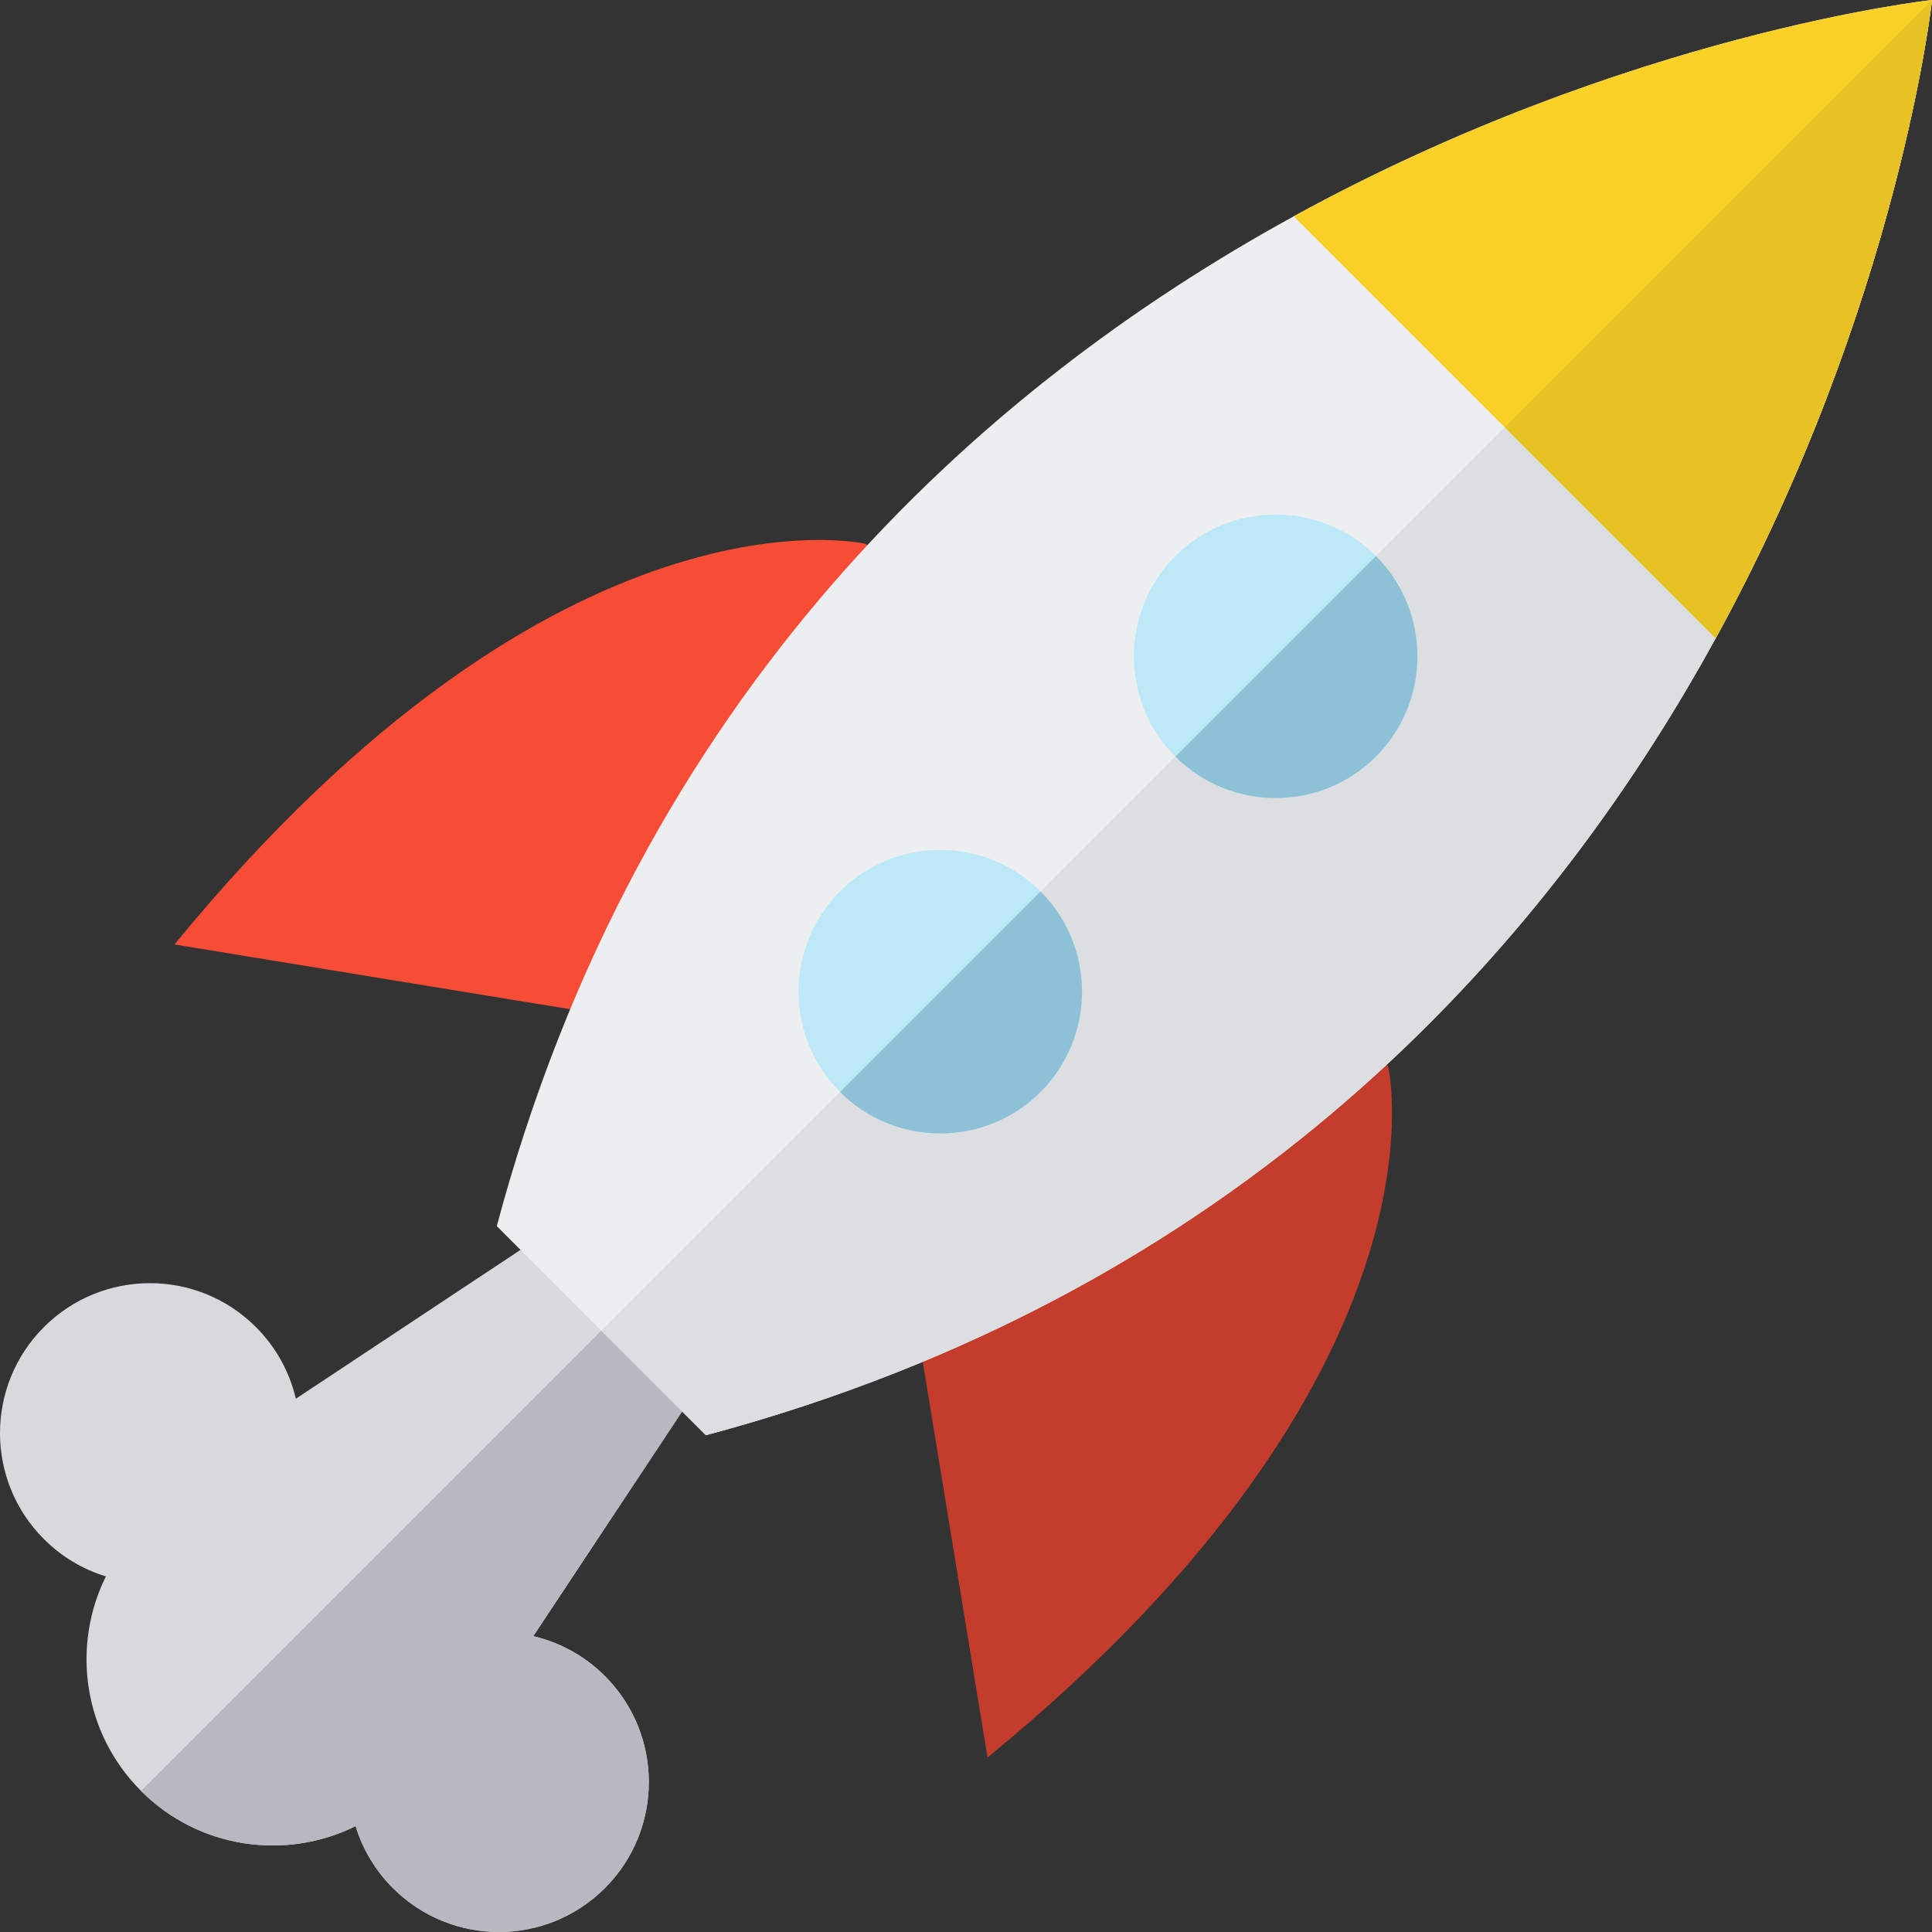
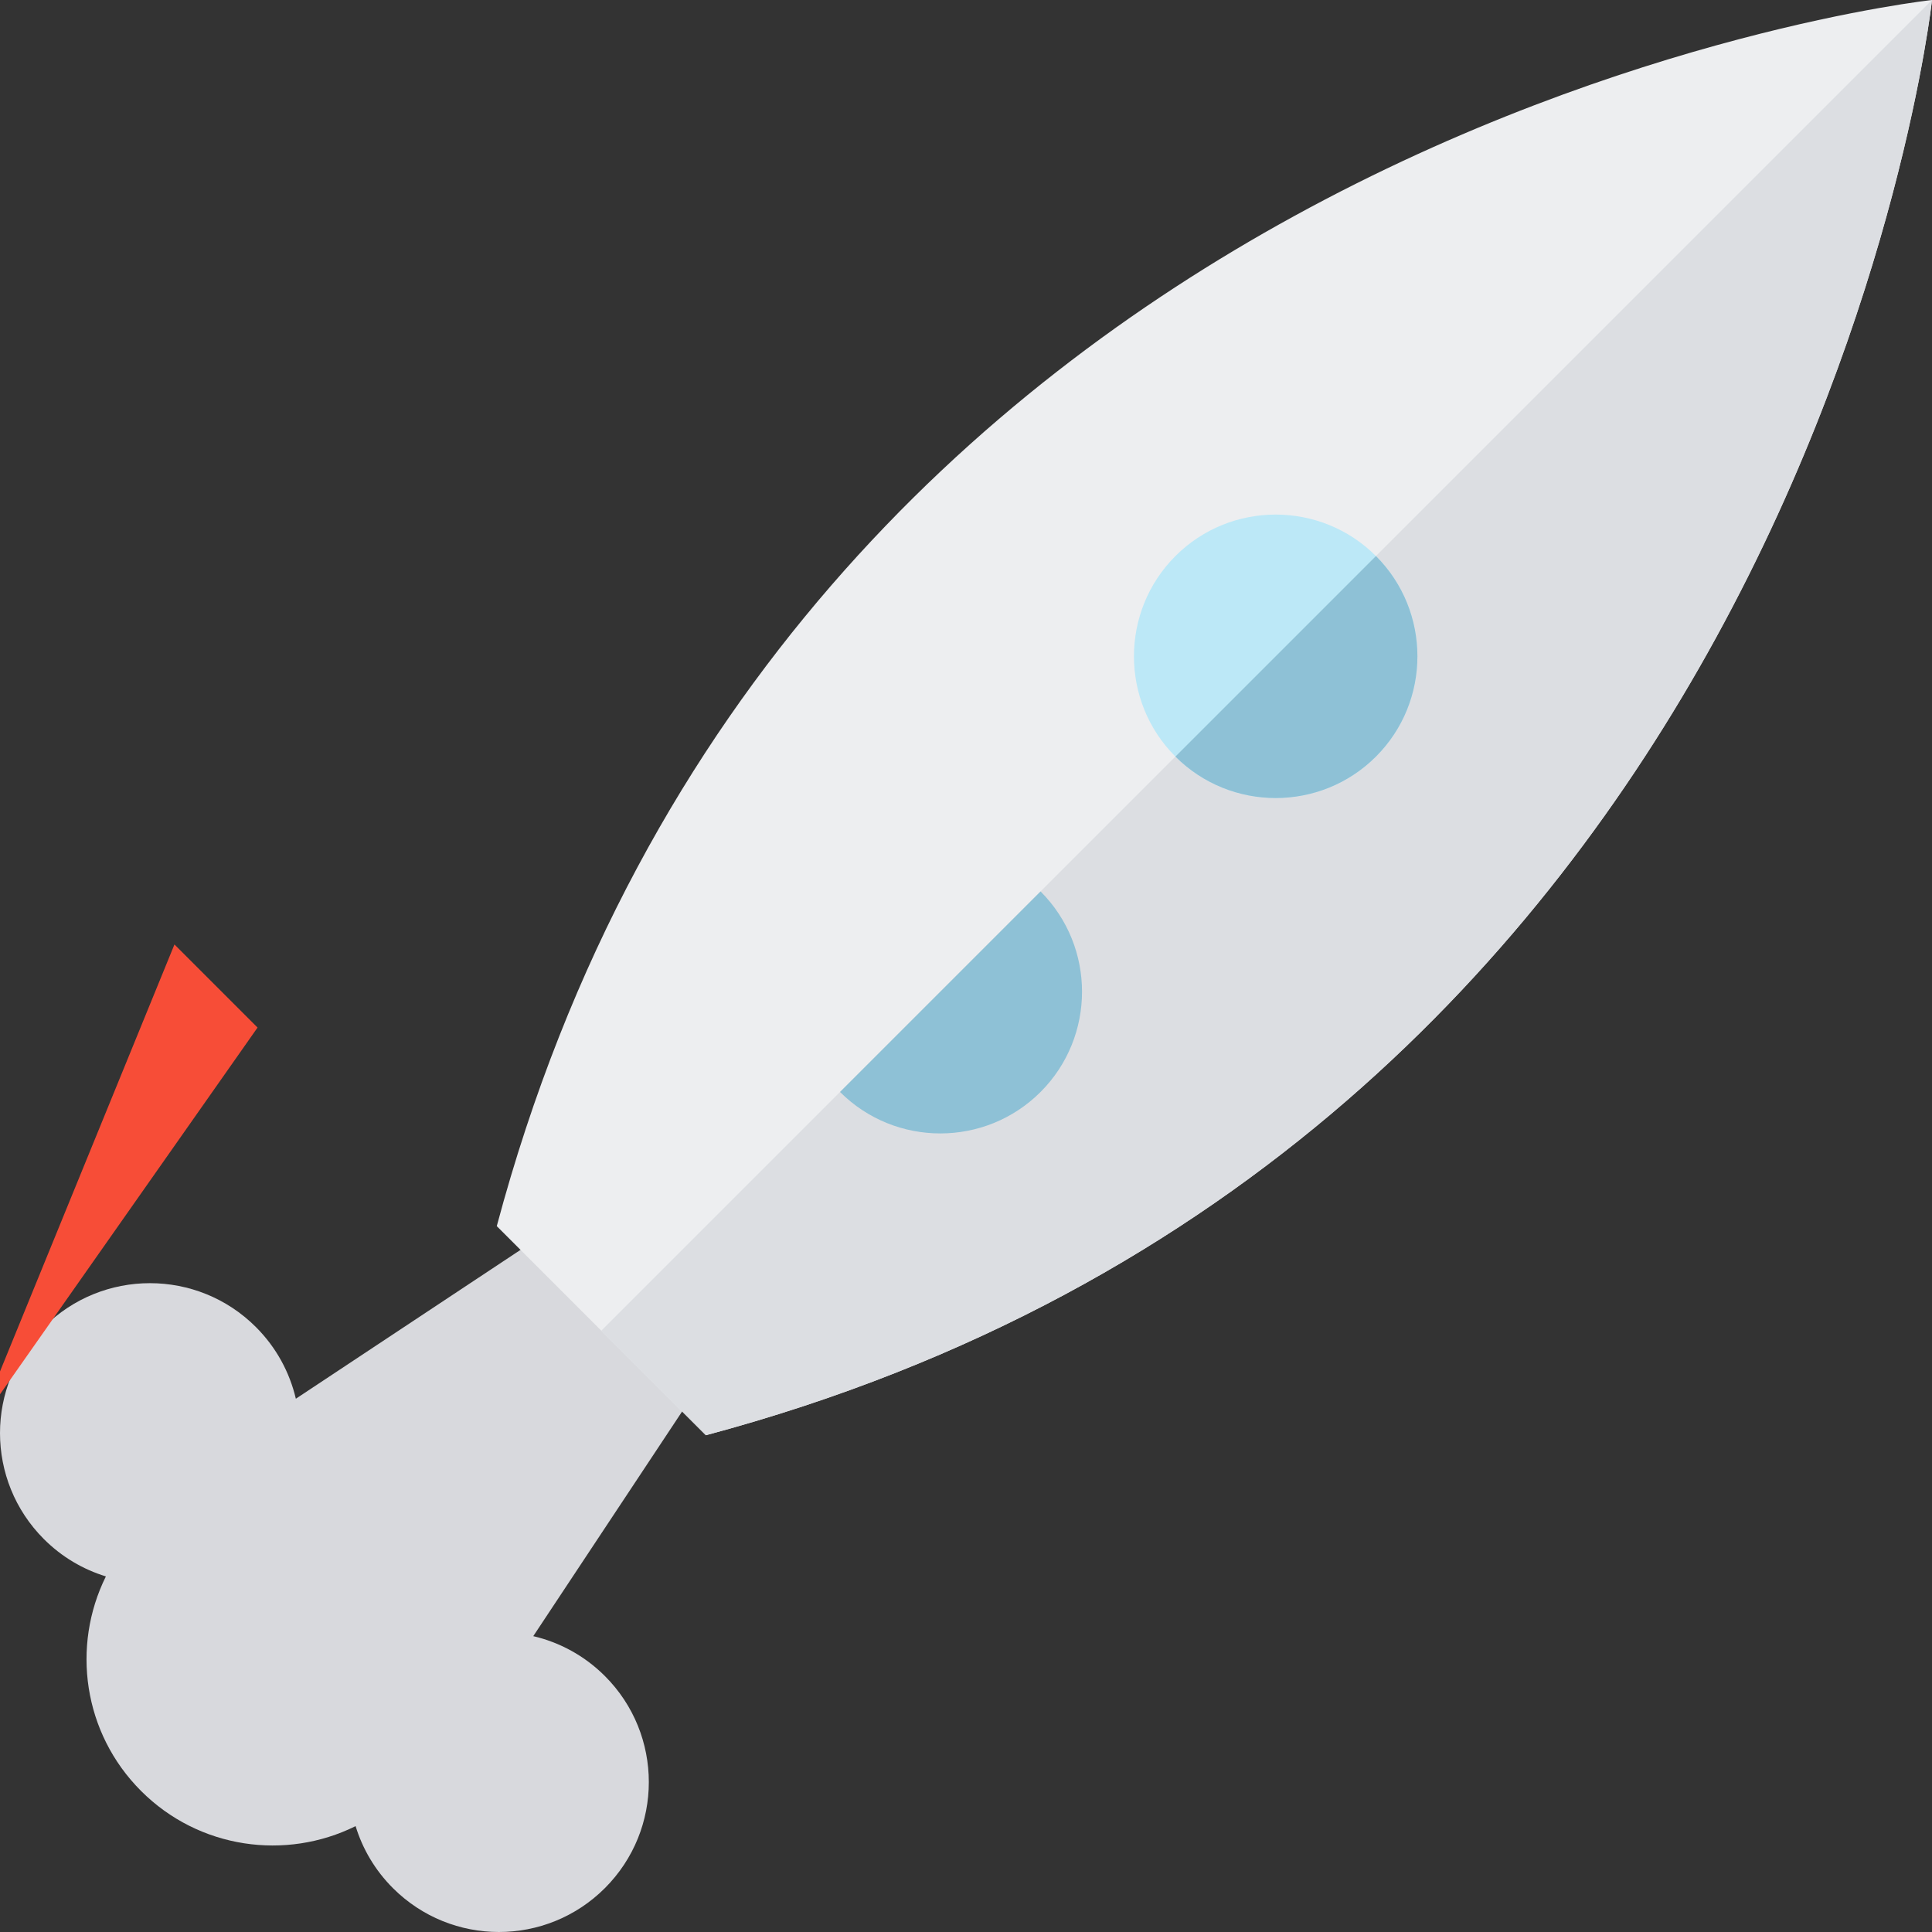
<svg xmlns="http://www.w3.org/2000/svg" height="800px" width="800px" version="1.1" id="Layer_1" viewBox="0 0 512.001 512.001" xml:space="preserve">
  <rect x="0" y="0" width="512.001" height="512.001" fill="#333333" stroke="none" />
  <path style="fill:#D8D9DD;" d="M160.309,444.174c-5.425-5.425-12.03-8.947-18.987-10.577l73.62-111.108l-12.715-12.715  l-12.715-12.715L78.403,370.679c-1.632-6.958-5.152-13.562-10.577-18.987c-15.516-15.516-40.672-15.516-56.189,0  c-15.516,15.516-15.516,40.673,0,56.189c4.754,4.754,10.415,8.044,16.423,9.885c-9.16,18.469-6.063,41.472,9.321,56.855  c15.383,15.383,38.387,18.481,56.855,9.321c1.841,6.009,5.131,11.669,9.885,16.423c15.516,15.516,40.672,15.516,56.189,0  C175.825,484.847,175.825,459.69,160.309,444.174z" />
-   <path style="fill:#B7B9C0;" d="M160.309,444.174c-5.425-5.425-12.03-8.947-18.987-10.577l73.62-111.108l-12.715-12.715  c0,0-145.095,145.095-164.846,164.846c15.383,15.383,38.387,18.481,56.855,9.321c1.841,6.009,5.131,11.669,9.885,16.423  c15.516,15.516,40.672,15.516,56.189,0C175.825,484.847,175.825,459.69,160.309,444.174z" />
-   <path style="fill:#F74D37;" d="M46.232,250.295C148.735,125.176,229.44,144.12,229.44,144.12l22.022,22.022l-74.165,105.6  L46.232,250.295z" />
-   <path style="fill:#C43D2C;" d="M261.706,465.769C386.824,363.265,367.88,282.561,367.88,282.561l-22.022-22.022l-105.6,74.165  L261.706,465.769z" />
+   <path style="fill:#F74D37;" d="M46.232,250.295l22.022,22.022l-74.165,105.6  L46.232,250.295z" />
  <path style="fill:#EDEEF0;" d="M454.681,169.143C503.279,80.499,512.001,0,512.001,0s-80.499,8.722-169.143,57.32  C259.73,102.893,169.439,183.532,131.65,324.935l27.708,27.708l27.708,27.708C328.469,342.561,409.107,252.27,454.681,169.143z" />
  <path style="fill:#DCDEE2;" d="M454.681,169.143C503.279,80.499,512.001,0,512.001,0L398.77,113.231L159.358,352.642l27.708,27.708  C328.469,342.561,409.107,252.27,454.681,169.143z" />
  <g>
    <path style="fill:#BCE8F7;" d="M364.642,147.358L364.642,147.358c-14.652-14.652-38.491-14.651-53.143,0   c-14.652,14.652-14.652,38.491-0.001,53.143l0,0c14.651,14.651,38.491,14.651,53.143,0   C379.293,185.849,379.293,162.009,364.642,147.358z" />
-     <path style="fill:#BCE8F7;" d="M275.76,236.24L275.76,236.24c-14.652-14.652-38.491-14.651-53.143,0   c-14.651,14.651-14.651,38.49,0,53.142l0,0c14.651,14.651,38.491,14.652,53.142,0C290.411,274.733,290.411,250.892,275.76,236.24z" />
  </g>
  <g>
    <path style="fill:#8EC1D6;" d="M364.642,200.501c14.651-14.652,14.652-38.491,0-53.143l-53.143,53.143   C326.151,215.152,349.99,215.152,364.642,200.501z" />
    <path style="fill:#8EC1D6;" d="M275.759,289.384c14.652-14.651,14.652-38.491,0-53.143l-53.142,53.142   C237.269,304.034,261.108,304.036,275.759,289.384z" />
  </g>
-   <path style="fill:#F9D026;" d="M512.001,0c0,0-80.499,8.722-169.143,57.32l55.911,55.912l55.912,55.912  C503.279,80.499,512.001,0,512.001,0z" />
-   <path style="fill:#E7C224;" d="M454.681,169.143C503.279,80.499,512.001,0,512.001,0L398.77,113.231L454.681,169.143z" />
</svg>